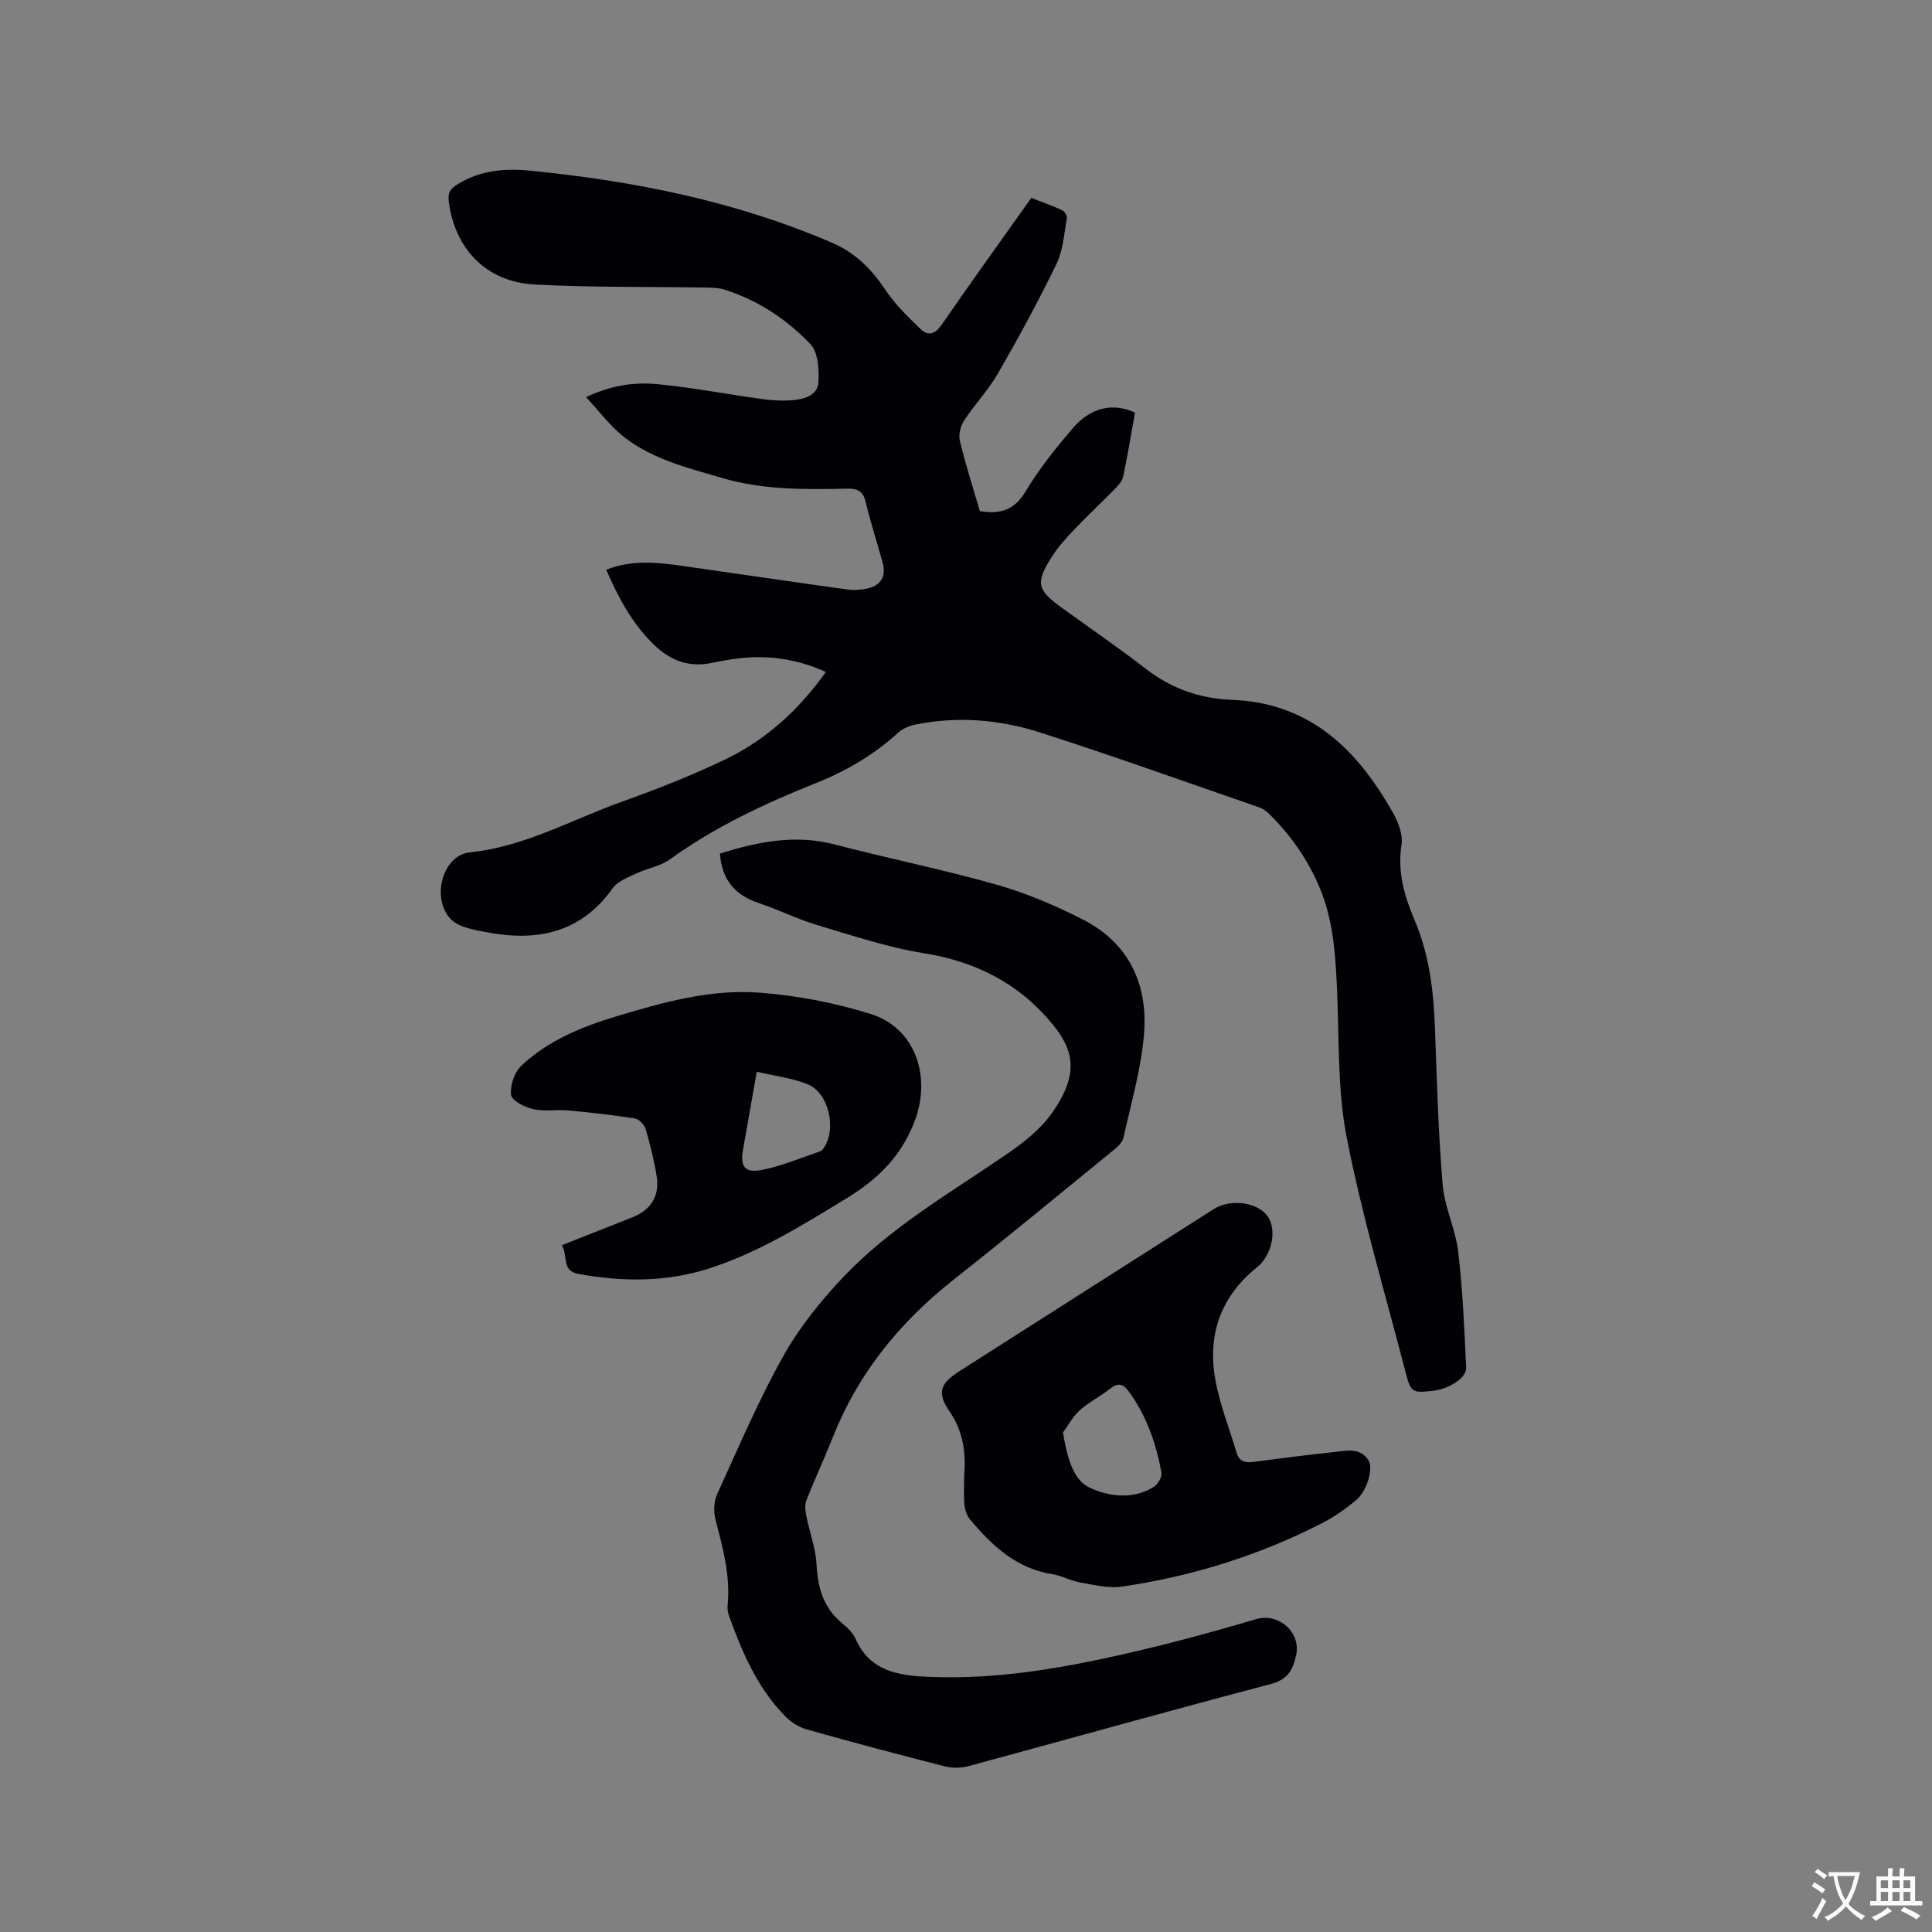
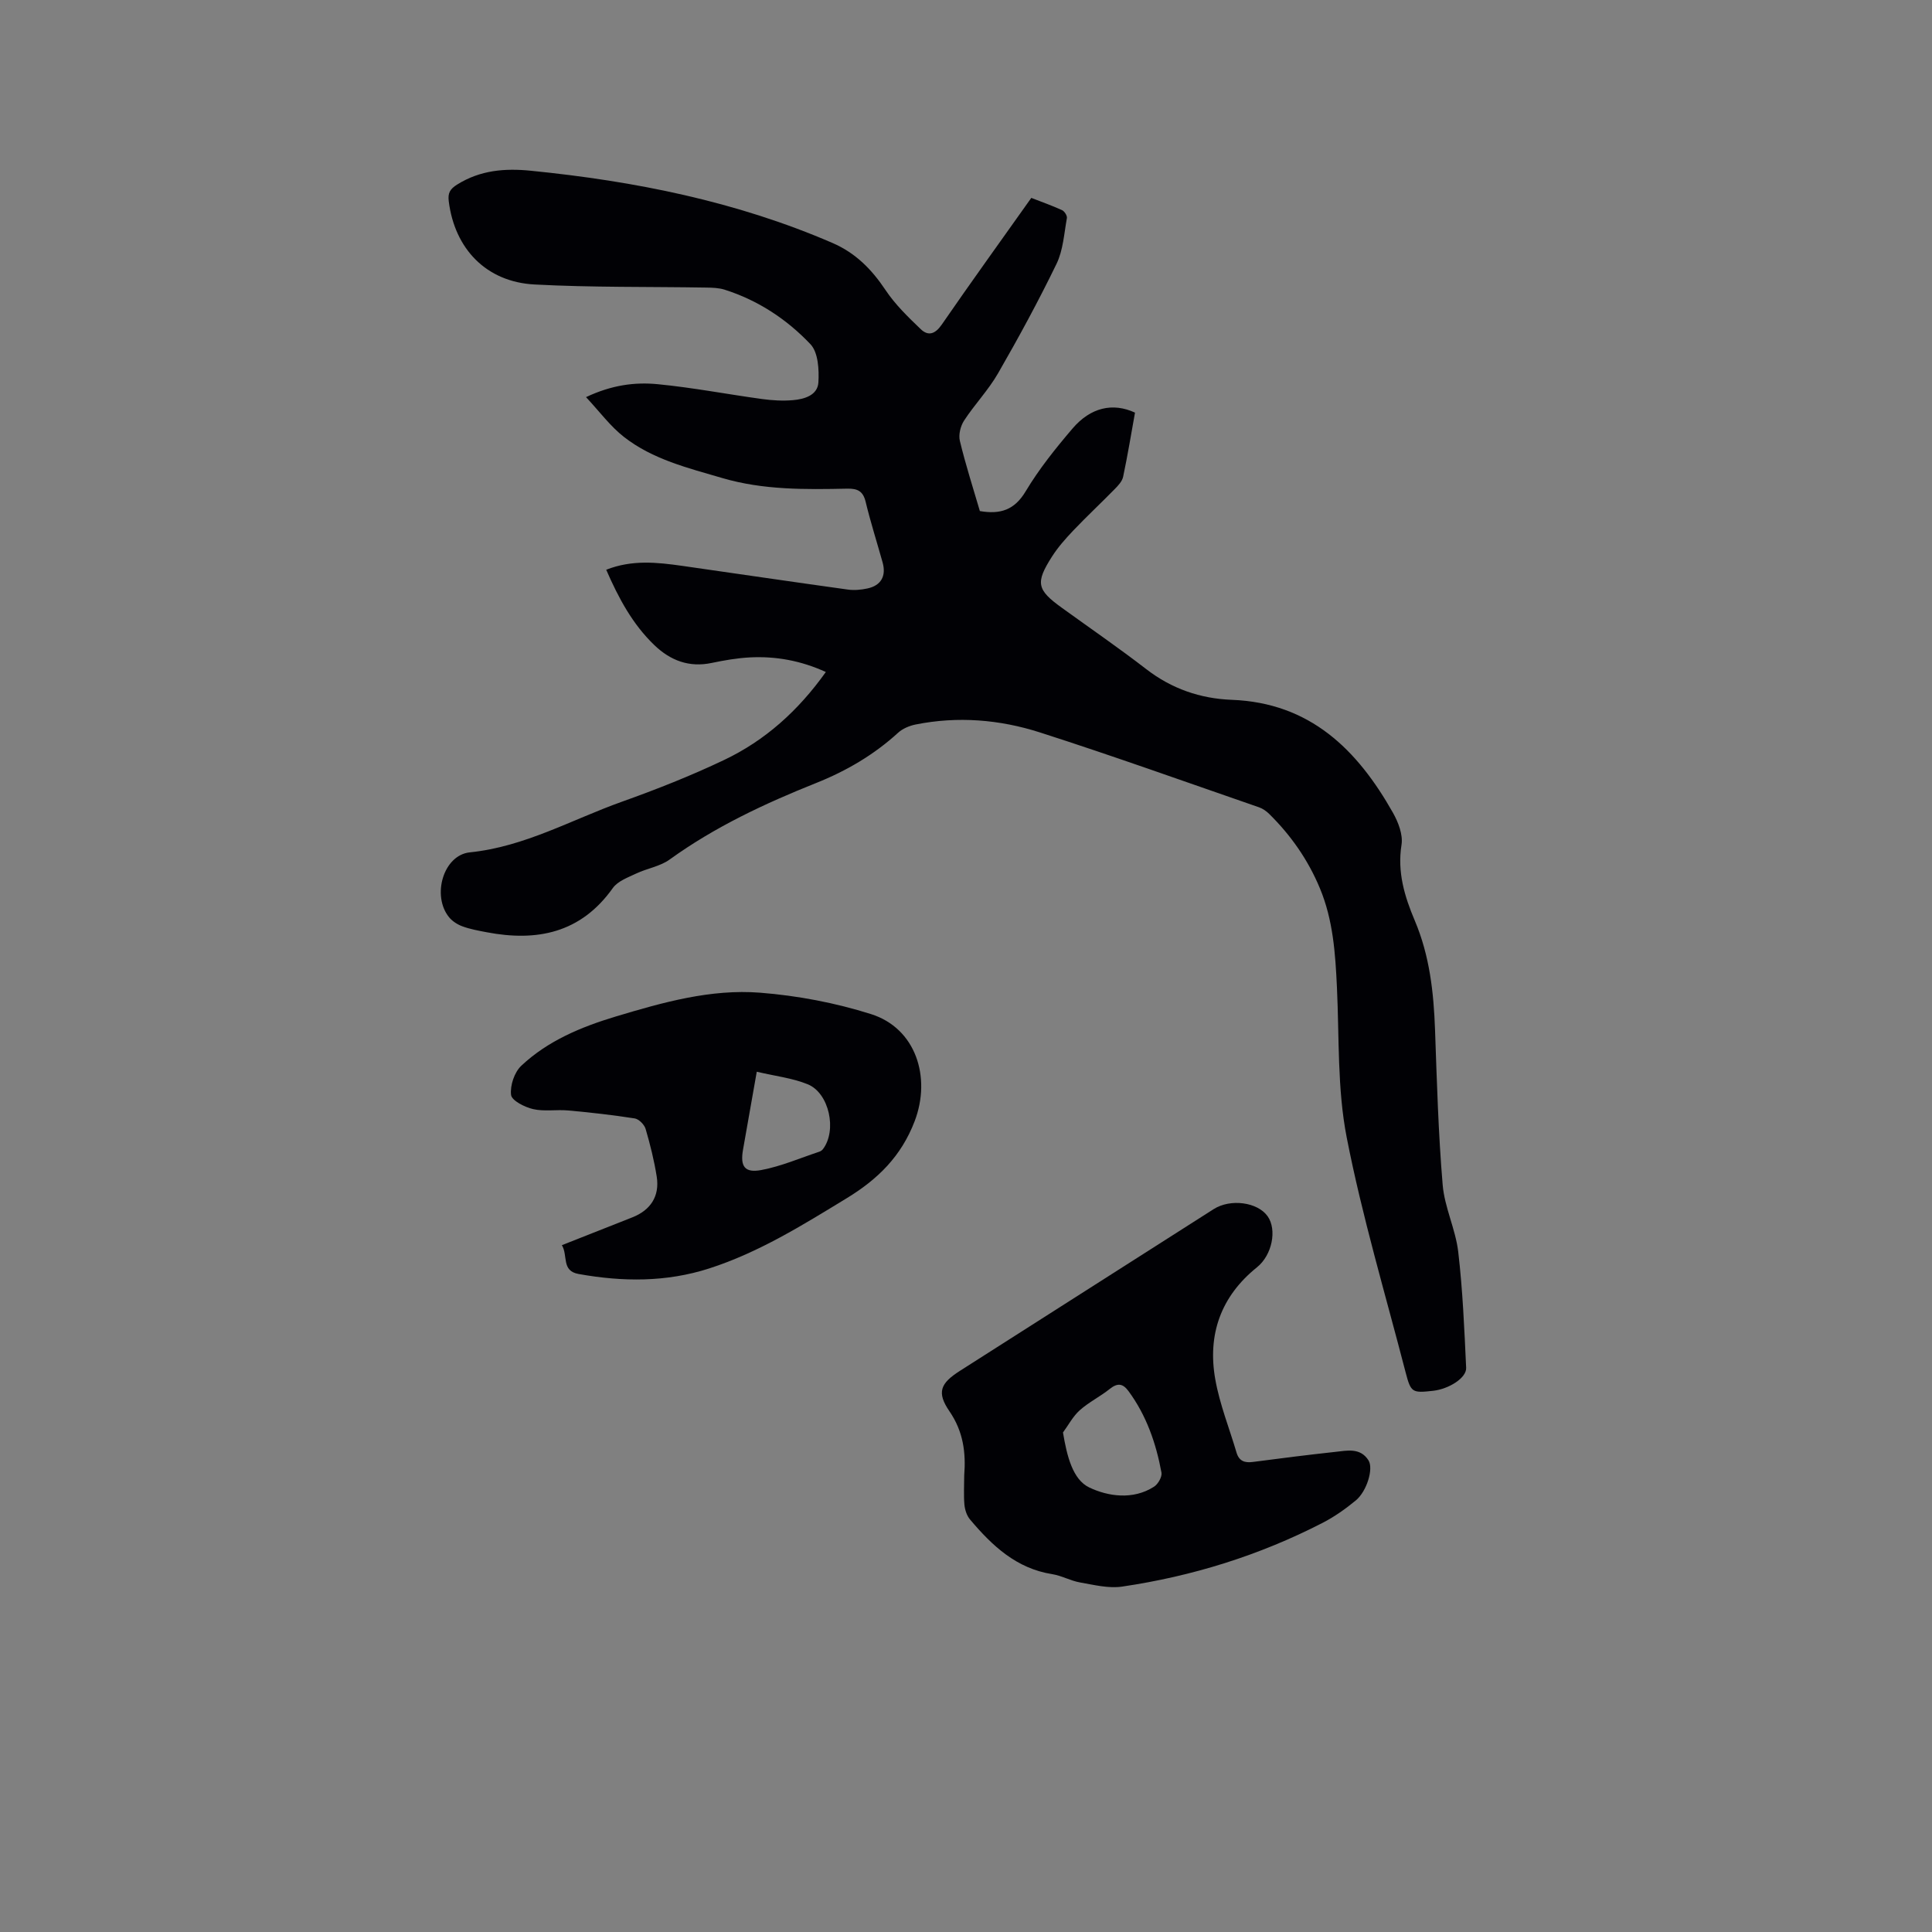
<svg xmlns="http://www.w3.org/2000/svg" enable-background="new 0 0 400 400" viewBox="0 0 400 400">
  <rect x="0" y="0" width="400" height="400" fill="#808080" stroke="none" />
  <g fill="#010105">
    <path d="m202.87 105.81c4.25.73 7.17-.22 9.48-4.08 2.76-4.61 6.18-8.88 9.68-12.98 3.76-4.42 8.37-5.44 12.96-3.32-.79 4.38-1.52 8.86-2.46 13.29-.2.94-1.03 1.82-1.75 2.55-2.82 2.88-5.77 5.63-8.55 8.55-1.6 1.68-3.17 3.45-4.41 5.39-3.5 5.47-3.16 6.89 2.04 10.64 5.84 4.22 11.79 8.31 17.49 12.71 5.25 4.05 11.18 6.08 17.65 6.33 16.24.61 26.02 10.31 33.4 23.39 1.1 1.95 2.1 4.54 1.77 6.62-.91 5.66.65 10.76 2.75 15.71 3.08 7.28 3.91 14.85 4.19 22.62.38 10.7.68 21.42 1.58 32.08.39 4.68 2.67 9.18 3.22 13.86.93 7.96 1.27 16 1.64 24.02.1 2.1-3.6 4.4-6.84 4.76-4.33.48-4.6.38-5.69-3.81-4.19-16.19-9-32.26-12.2-48.65-1.97-10.09-1.53-20.67-2.02-31.04-.33-7.01-.78-13.94-3.53-20.54-2.44-5.87-5.99-10.95-10.49-15.39-.58-.57-1.32-1.1-2.09-1.37-15.1-5.22-30.15-10.62-45.36-15.5-8.34-2.68-17.04-3.4-25.76-1.65-1.28.26-2.68.84-3.62 1.7-5 4.57-10.71 7.91-16.97 10.41-10.64 4.25-20.97 9.08-30.33 15.84-1.97 1.43-4.66 1.83-6.92 2.9-1.73.82-3.84 1.58-4.86 3.02-6.62 9.31-15.69 11.14-26.17 9.13-1.66-.32-3.35-.62-4.93-1.2-1.03-.37-2.1-1.05-2.79-1.89-3.62-4.43-1.21-12.88 4.3-13.44 11.36-1.16 21.09-6.78 31.5-10.49 7.17-2.56 14.28-5.37 21.15-8.64 8.45-4.02 15.31-10.15 21.05-18.21-5.17-2.36-10.36-3.3-15.76-3.02-2.63.14-5.27.6-7.85 1.14-4.7 1-8.59-.51-11.9-3.69-4.5-4.32-7.39-9.7-9.96-15.6 5.34-2.11 10.55-1.54 15.77-.8 11.41 1.63 22.82 3.32 34.23 4.9 1.33.19 2.77.06 4.1-.23 2.82-.61 3.91-2.59 3.12-5.4-1.17-4.18-2.49-8.32-3.51-12.54-.53-2.2-1.66-2.76-3.79-2.72-8.69.18-17.38.3-25.87-2.19-7.12-2.09-14.42-3.86-20.38-8.52-2.82-2.2-5.02-5.21-7.85-8.24 5.34-2.52 10.11-3.13 14.81-2.68 7.26.7 14.45 2.09 21.68 3.08 2.08.28 4.23.41 6.32.23 2.38-.2 5.13-1 5.3-3.67.16-2.65-.04-6.22-1.64-7.91-4.9-5.17-10.87-9.11-17.79-11.3-1.18-.37-2.49-.41-3.74-.43-11.87-.2-23.76-.01-35.6-.64-10-.53-16.53-7.38-17.76-17.22-.21-1.69.22-2.53 1.77-3.49 4.77-2.97 9.84-3.38 15.23-2.84 21.5 2.15 42.51 6.33 62.46 14.96 4.78 2.07 8.11 5.46 10.96 9.73 2 3 4.68 5.6 7.31 8.12 1.54 1.47 2.97 1.02 4.33-.94 6.01-8.72 12.21-17.31 18.55-26.25 2.13.83 4.29 1.59 6.37 2.54.5.23 1.08 1.15 1 1.64-.58 3.19-.77 6.62-2.14 9.46-3.74 7.71-7.84 15.26-12.12 22.69-1.99 3.46-4.84 6.42-7.03 9.78-.74 1.13-1.18 2.93-.87 4.2 1.19 4.95 2.75 9.78 4.14 14.53z" />
-     <path d="m149.06 176.71c7.84-2.42 15.55-4.01 23.71-1.88 11.16 2.91 22.48 5.19 33.56 8.33 6.16 1.75 12.19 4.32 17.91 7.24 9.55 4.88 13.47 13.48 12.61 23.75-.6 7.22-2.68 14.32-4.26 21.43-.22.99-1.27 1.92-2.15 2.63-11 8.97-21.96 18.01-33.1 26.81-11.13 8.79-19.74 19.41-24.97 32.68-1.71 4.33-3.69 8.55-5.4 12.89-.37.94-.25 2.19-.04 3.23.67 3.36 1.94 6.67 2.12 10.05.25 4.81 1.4 8.92 5.2 12.11 1.12.94 2.33 2.05 2.9 3.34 2.95 6.69 8.82 7.58 15.02 7.85 11.94.52 23.72-1.13 35.33-3.57 10.97-2.31 21.83-5.19 32.58-8.38 4.52-1.34 9.38 2.63 8.25 7.56-.71 3.09-1.77 4.98-5.32 5.91-20.88 5.48-41.67 11.34-62.51 16.97-1.54.42-3.36.43-4.9.04-9.54-2.43-19.05-4.96-28.53-7.63-1.62-.46-3.27-1.48-4.46-2.69-5.78-5.88-8.96-13.28-11.7-20.9-.24-.68-.33-1.47-.26-2.19.6-6.15-1.04-11.95-2.54-17.81-.4-1.58-.31-3.63.36-5.1 4.39-9.63 8.54-19.42 13.71-28.63 3.37-6.01 7.86-11.57 12.63-16.57 9.73-10.2 21.96-17.22 33.49-25.13 3.53-2.42 7.14-5.23 9.55-8.68 6.27-8.96 4.28-14.12-2.24-20.9-6.49-6.75-14.76-10.59-24.29-12.11-7.57-1.21-14.95-3.7-22.34-5.9-4.04-1.21-7.86-3.16-11.87-4.48-4.87-1.63-7.65-4.73-8.05-10.27z" />
+     <path d="m149.06 176.71z" />
    <path d="m199.63 305.49c.37-4.75-.19-9.11-3.05-13.29-2.7-3.93-1.89-5.8 2.16-8.38l52.53-33.48c3.49-2.22 9.12-1.46 11.19 1.49 1.95 2.78.93 8.02-2.22 10.55-7.5 6.03-10.27 13.95-8.63 23.19.91 5.16 2.91 10.12 4.4 15.17.52 1.76 1.68 2.17 3.39 1.94 5.67-.75 11.34-1.46 17.02-2.08 2.48-.27 5.21-.93 6.91 1.75 1.08 1.7-.33 6.41-2.64 8.31-2.11 1.74-4.4 3.36-6.82 4.61-13.1 6.75-27.02 11.08-41.56 13.22-2.8.41-5.83-.36-8.7-.86-1.96-.34-3.8-1.41-5.77-1.72-7.43-1.17-12.44-5.9-17-11.31-.68-.8-1.07-2.02-1.17-3.09-.17-1.98-.04-4-.04-6.02zm20.45-8.91c.81 4.84 1.99 9.73 5.43 11.38 3.85 1.84 9.04 2.65 13.41-.15.84-.53 1.71-2.05 1.55-2.93-1.12-6.06-3.11-11.82-6.83-16.87-1.21-1.64-2.31-1.7-3.9-.43-1.98 1.58-4.31 2.72-6.19 4.4-1.4 1.25-2.33 3.04-3.47 4.6z" />
    <path d="m116.33 257.8c5.16-2.04 9.87-3.9 14.59-5.76 3.79-1.5 5.68-4.39 5.05-8.42-.53-3.34-1.35-6.64-2.3-9.88-.26-.9-1.39-2.04-2.25-2.18-4.57-.72-9.17-1.23-13.78-1.65-2.41-.22-4.94.25-7.26-.28-1.74-.4-4.43-1.76-4.57-2.94-.23-1.95.69-4.7 2.13-6.05 5.5-5.17 12.4-8.03 19.54-10.18 9.75-2.93 19.69-5.74 29.92-4.93 7.73.61 15.55 2.09 22.94 4.43 9.27 2.93 12.5 13.06 9.03 22.17-2.79 7.3-7.66 12.04-14.07 15.95-9.14 5.57-18.2 11.23-28.48 14.54-8.89 2.86-17.9 2.78-27 1.15-3.64-.63-2.18-3.81-3.49-5.97zm40.35-35.91c-1.05 5.97-1.94 11.04-2.84 16.11-.62 3.47.31 4.9 3.8 4.24 4.09-.77 8-2.47 11.98-3.79.28-.09.57-.29.75-.52 2.96-3.86 1.33-11.64-3.16-13.45-3.14-1.28-6.64-1.67-10.53-2.59z" />
  </g>
-   <path d="m377.9 391.2c-.2.3-.4.5-.6.8-.7-.6-1.4-1-2.2-1.5.2-.3.4-.5.5-.8.6.4 1.4.8 2.3 1.5zm-1.8 6.1c-.2-.2-.5-.4-.9-.6.4-.6.8-1.2 1.2-1.9s.7-1.3.9-1.9c.3.3.5.5.8.7-.7 1.3-1.4 2.6-2 3.7zm2.2-9c-.3.3-.5.5-.6.8-.6-.6-1.3-1.1-2-1.5.3-.3.5-.5.6-.7.6.5 1.3.9 2 1.4zm.3.2v-.9h2 4.5c-.3 1.3-.6 2.5-1 3.6s-.9 2.1-1.4 3c.4.5 1 1 1.6 1.4s1.2.8 1.9 1.1c-.3.2-.5.4-.8.8-.4-.3-1-.7-1.6-1.2s-1.2-1.1-1.6-1.6c-.5.6-1.1 1.1-1.7 1.6s-1.4.9-2.1 1.4c-.1-.3-.3-.5-.7-.8.6-.2 1.2-.5 1.9-1s1.4-1.1 2-1.8c-.5-.8-.9-1.6-1.2-2.5s-.6-2-.8-3.2c-.4.1-.7.1-1 .1zm2.5 2.7c.3 1 .7 1.7 1 2.2.3-.5.6-1.1 1-2s.6-1.9.9-3h-3.2-.4c.1.9.3 1.8.7 2.8z" fill="#fafbfa" />
-   <path d="m396.5 388.5v1.5 3.6h1.5v.9c-.4 0-1 0-1.7 0h-7.9c-.5 0-.9 0-1.2 0v-.9h1.3v-3.5c0-.7 0-1.2 0-1.6h2.4c0-.8 0-1.4 0-1.7h1c0 .3-.1.8-.1 1.7h1.5c0-.8 0-1.4 0-1.7h1c0 .3-.1.9-.1 1.7zm-8.2 9.2c-.2-.3-.5-.5-.8-.8.8-.3 1.4-.6 1.9-.9s1-.7 1.4-1.1c.3.3.6.5.9.8-1.6 1-2.8 1.6-3.4 2zm2.6-6.8v-1.6h-1.5v1.6zm0 2.7v-1.9h-1.5v1.9zm2.4-2.7v-1.6h-1.5v1.6zm0 2.7v-1.9h-1.5v1.9zm.2 2 .7-.8c.4.2.9.5 1.6.8s1.3.7 1.8 1c-.3.3-.5.5-.8.8-.4-.3-1.5-1-3.3-1.8zm2-4.7v-1.6h-1.4v1.6zm0 2.7v-1.9h-1.4v1.9z" fill="#fafbfa" />
</svg>